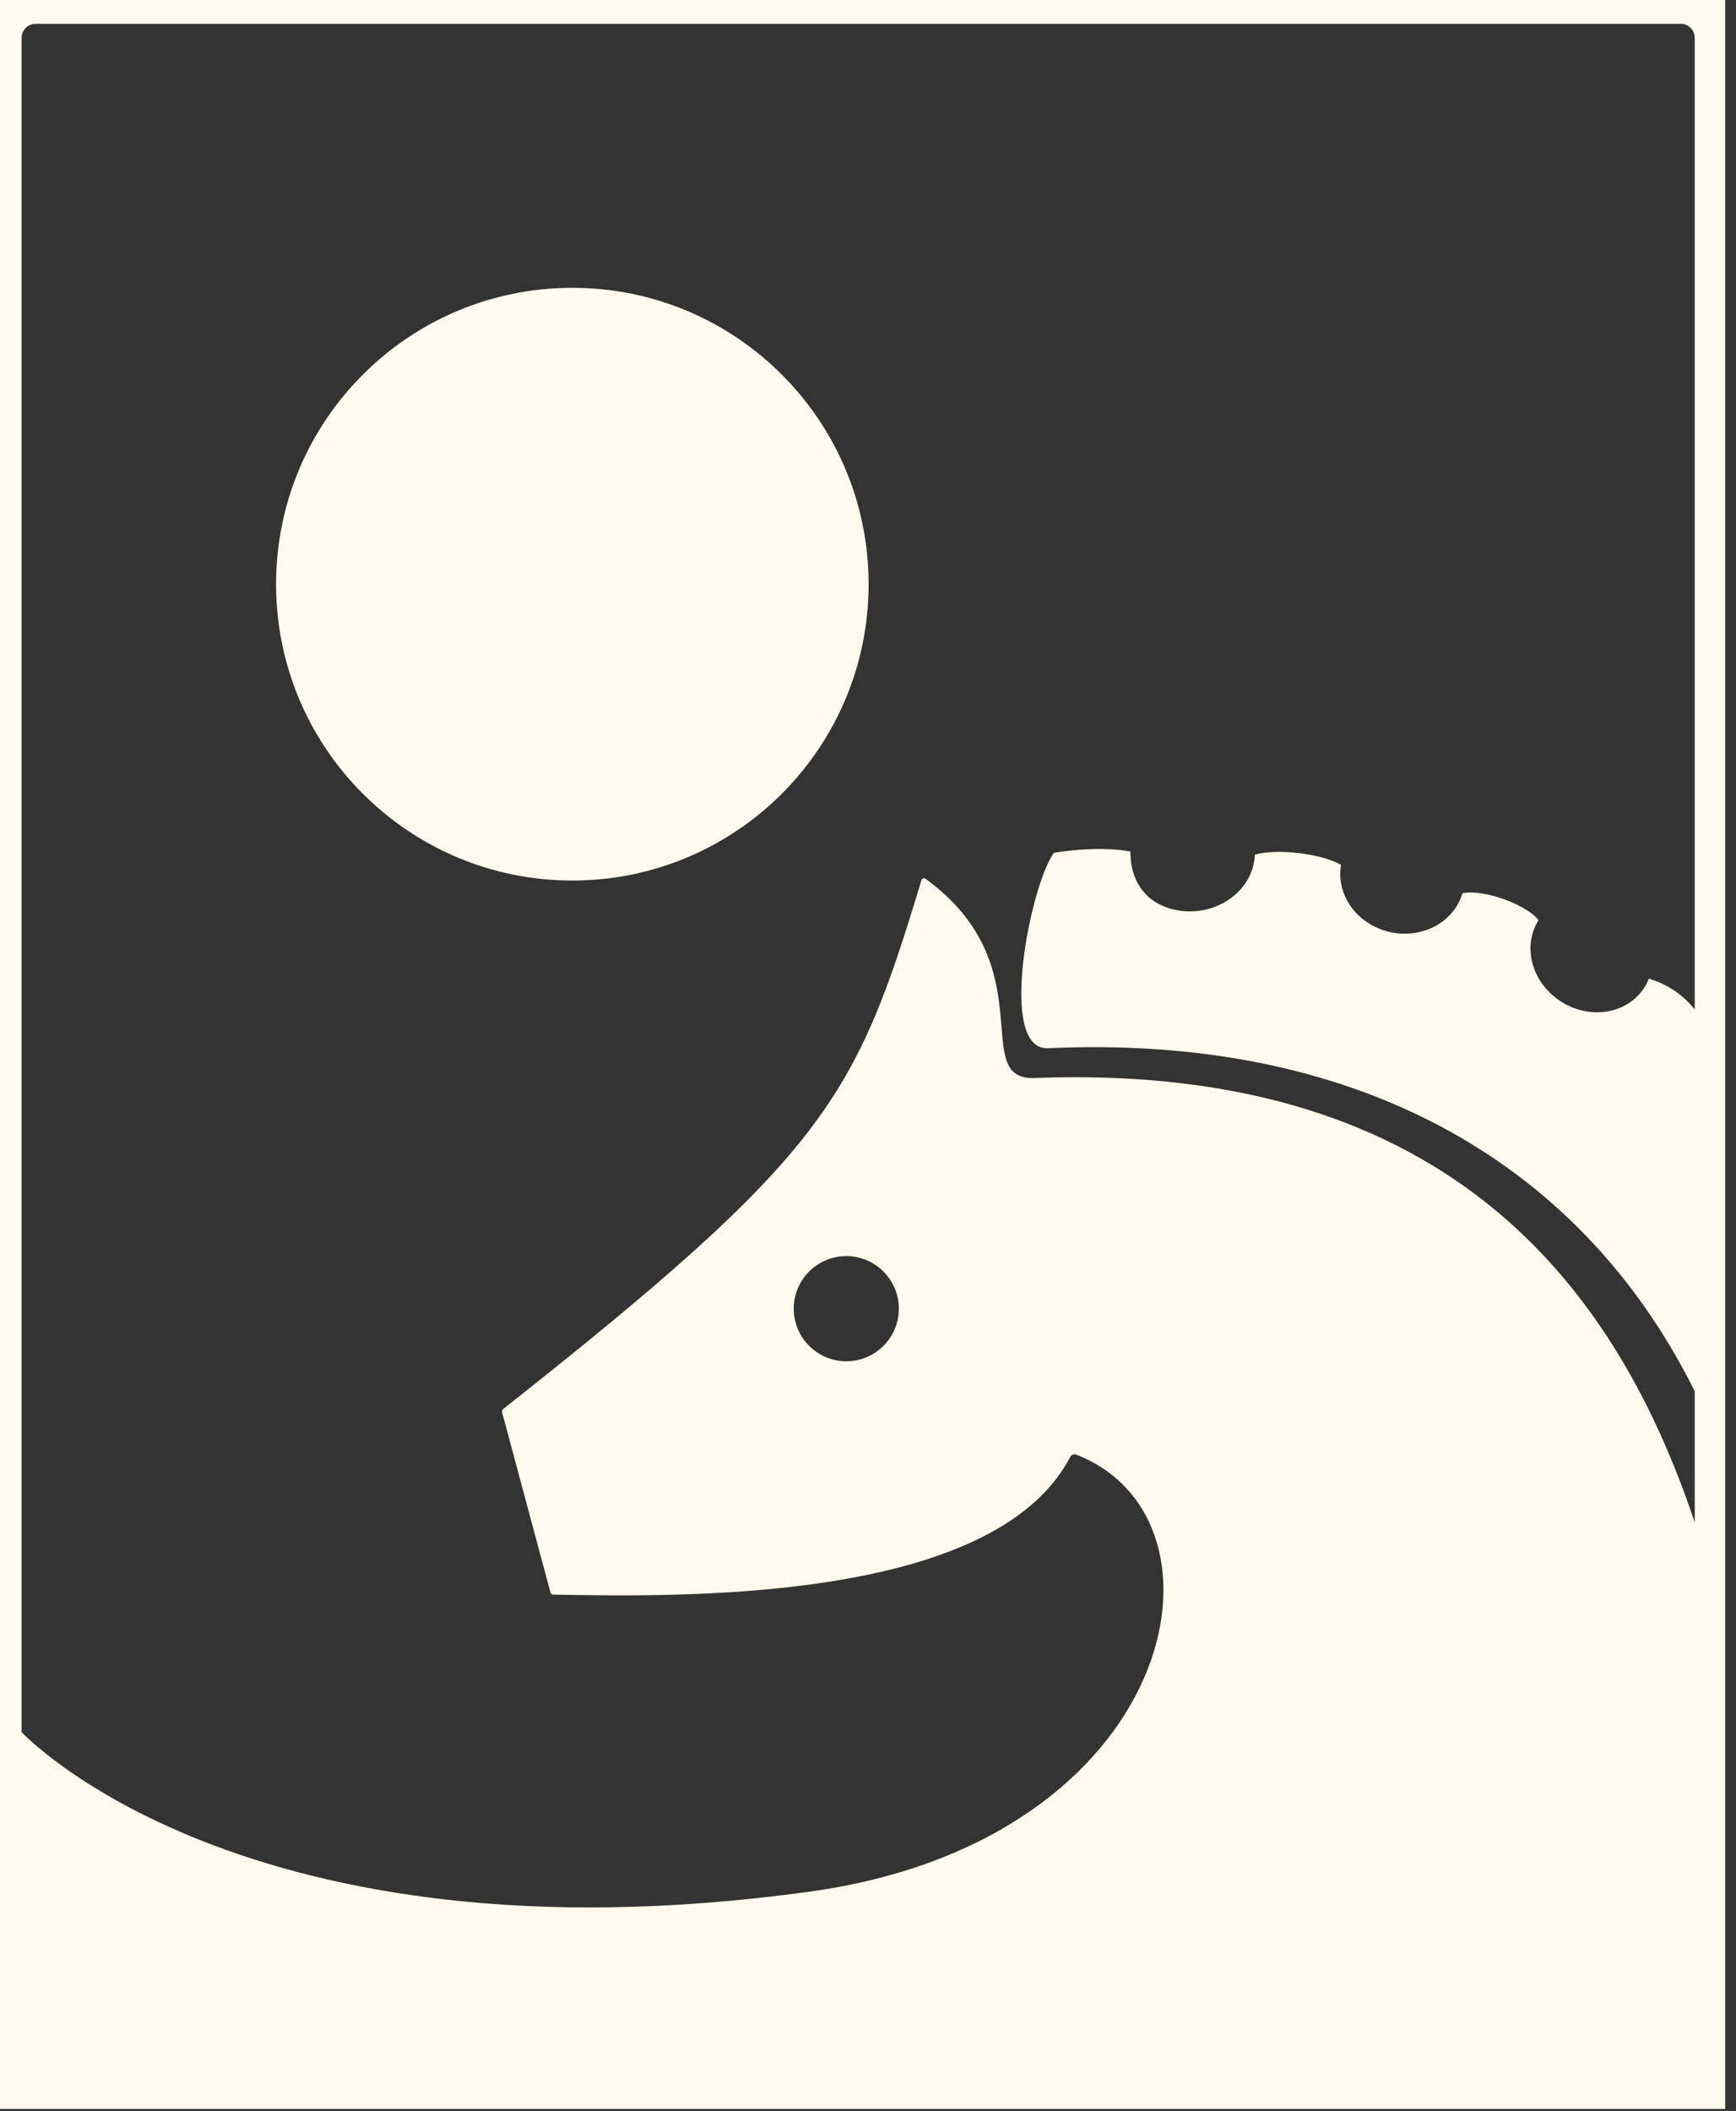
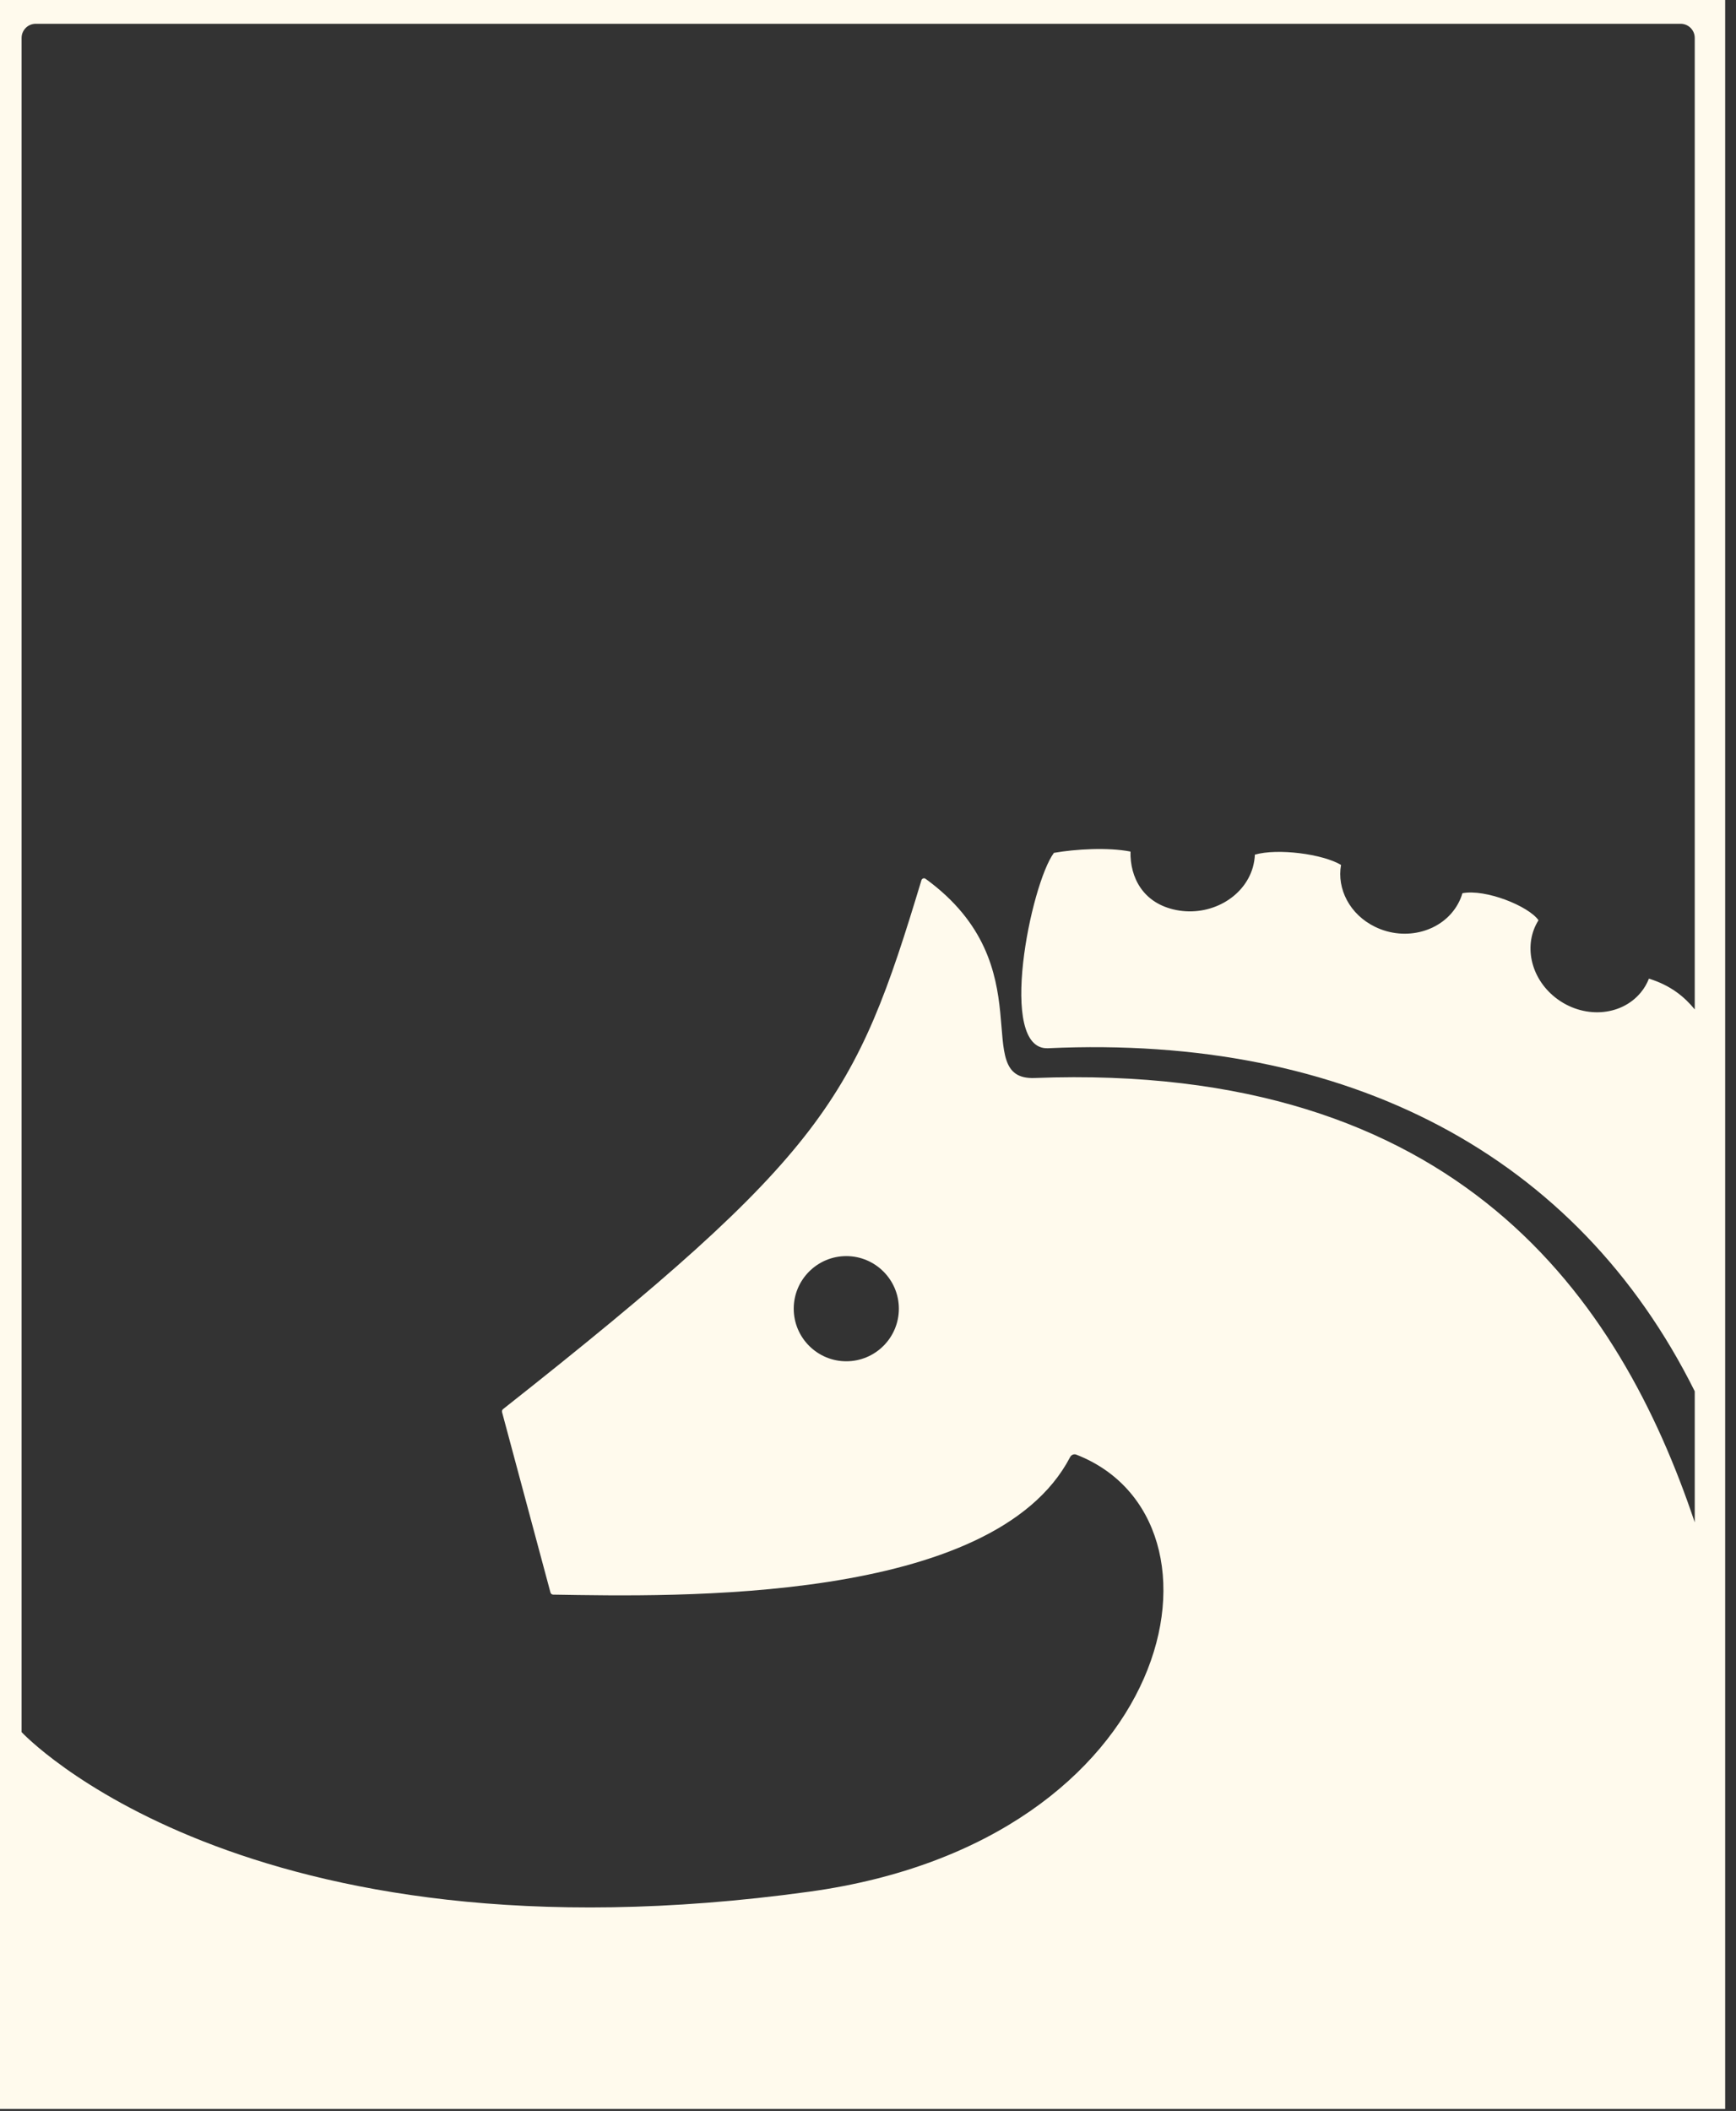
<svg xmlns="http://www.w3.org/2000/svg" width="167" height="203" viewBox="0 0 167 203" fill="none">
  <rect x="0" y="0" width="167" height="203" fill="#333333" stroke="none" />
  <g clip-path="url(#clip0_8063_3996)">
-     <path d="M55.058 27.678C39.318 27.678 26.558 40.438 26.558 56.178C26.558 71.918 39.318 84.678 55.058 84.678C70.798 84.678 83.558 71.918 83.558 56.178C83.558 40.438 70.798 27.678 55.058 27.678Z" fill="#FFFAED" />
    <path d="M-0.841 -0.632V202.808H165.958V-0.632H-0.841ZM163.039 97.08C162.036 95.854 160.721 94.761 158.624 94.111C158.435 94.588 158.18 95.04 157.834 95.451C155.91 97.778 152.235 97.992 149.62 95.928C147.194 94.013 146.544 90.806 148 88.495C147.046 87.13 142.91 85.469 140.682 85.897C140.583 86.242 140.443 86.579 140.262 86.908C138.799 89.58 135.222 90.575 132.261 89.12C129.844 87.936 128.594 85.485 129.005 83.175C127.237 82.122 122.912 81.555 120.717 82.188C120.7 82.591 120.634 83.002 120.519 83.413C119.664 86.357 116.383 88.15 113.16 87.516C109.945 86.883 108.695 84.359 108.752 81.892C106.573 81.465 103.449 81.654 101.385 82.015C99.156 85.008 95.892 101.035 100.826 100.804C129.622 99.472 151.7 111.034 163.031 133.794V146.4C155.836 124.963 140.353 102.104 99.535 103.666C93.129 103.913 100.595 92.902 89.034 84.507C88.894 84.408 88.689 84.474 88.64 84.647C82.3 105.639 79.57 110.902 48.397 135.505C48.307 135.579 48.266 135.694 48.299 135.809L52.953 153.143C52.986 153.258 53.084 153.34 53.199 153.348C64.9 153.537 95.555 154.294 102.947 140.118C103.062 139.904 103.309 139.797 103.539 139.887C119.615 146.137 113.357 177.021 77.859 181.914C23.334 189.43 2.078 166.57 2.078 166.57V3.644C2.078 2.896 2.687 2.287 3.435 2.287H161.674C162.423 2.287 163.031 2.896 163.031 3.644V97.071L163.039 97.08ZM86.469 125.851C86.469 128.647 84.199 130.908 81.412 130.908C78.624 130.908 76.355 128.639 76.355 125.851C76.355 123.064 78.624 120.794 81.412 120.794C84.199 120.794 86.469 123.064 86.469 125.851Z" fill="#FFFAED" />
  </g>
  <defs>
    <clipPath id="clip0_8063_3996">
      <rect width="167" height="203" fill="white" />
    </clipPath>
  </defs>
</svg>